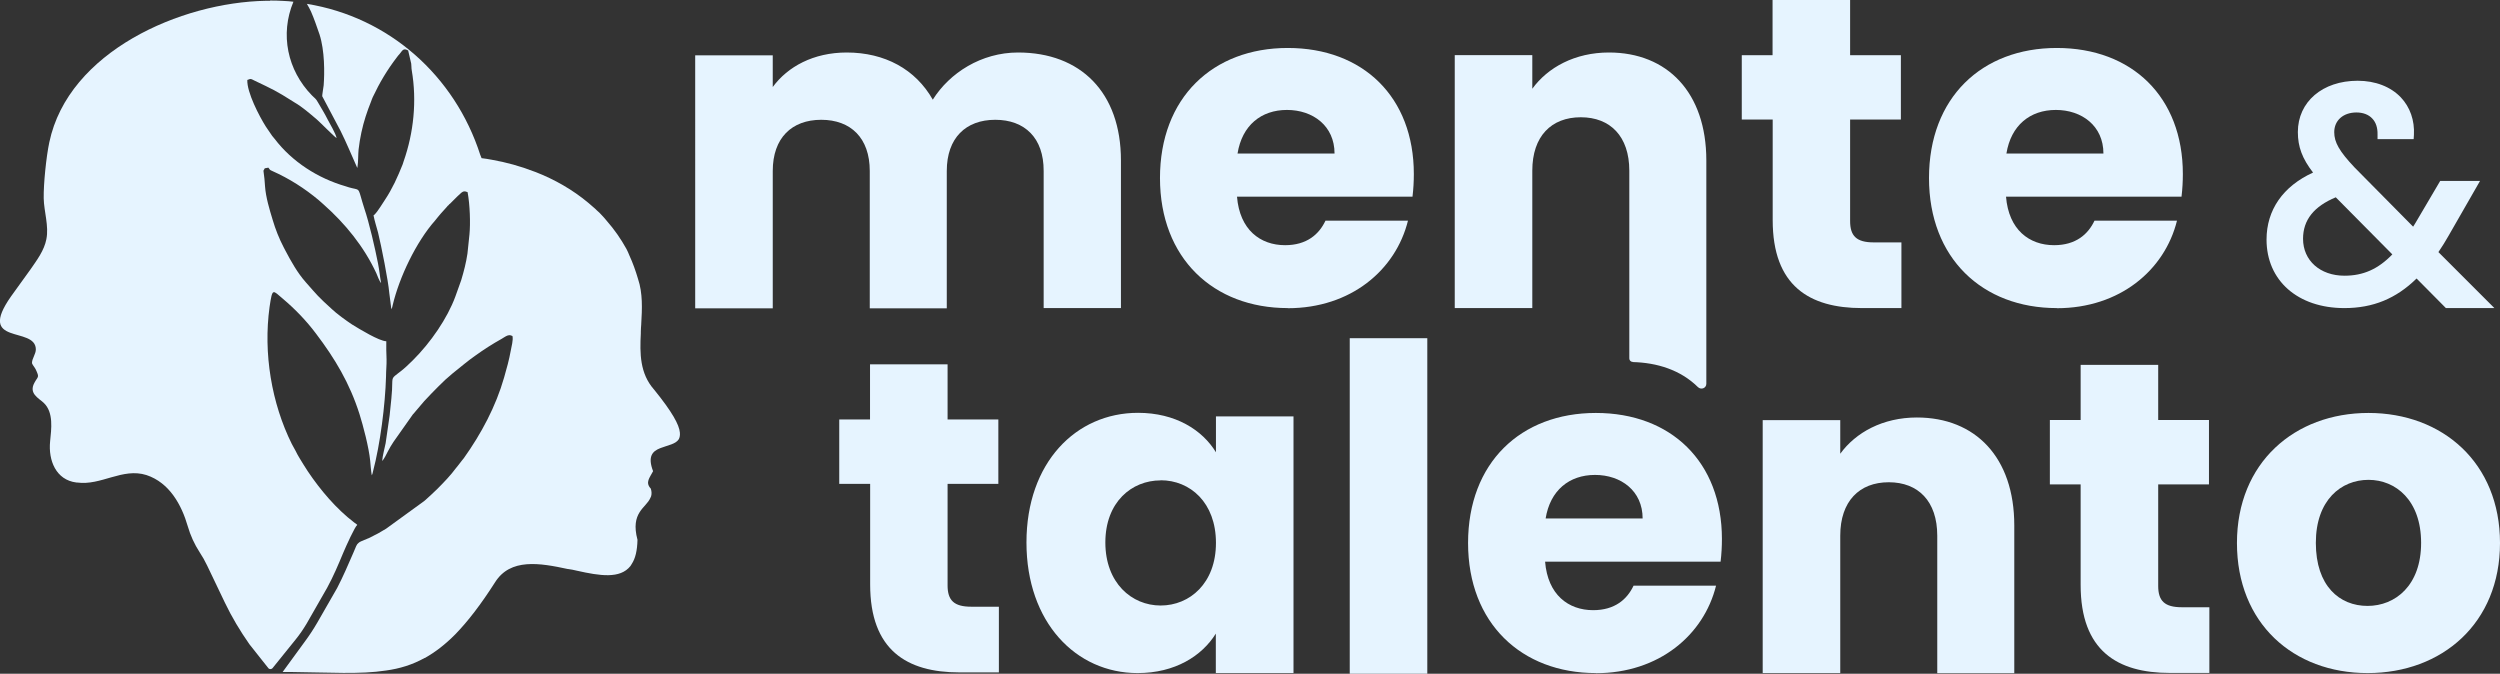
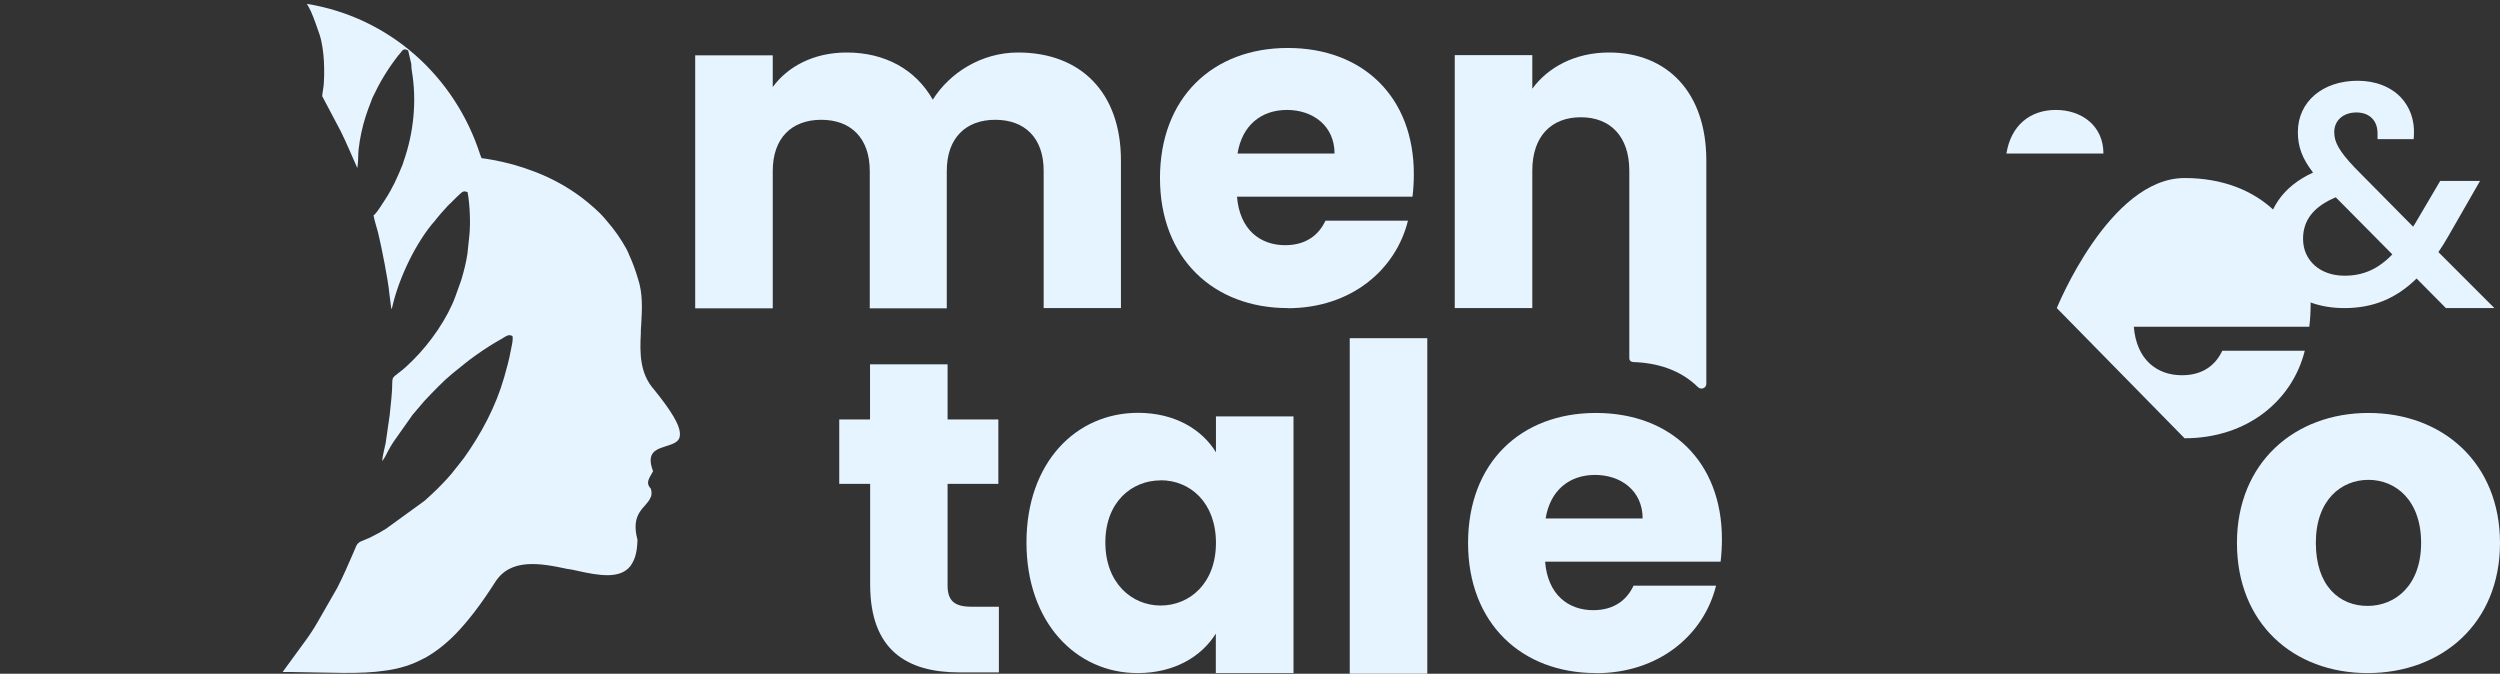
<svg xmlns="http://www.w3.org/2000/svg" id="Layer_2" data-name="Layer 2" viewBox="0 0 187.61 50.56">
  <rect x="0" y="0" width="187.61" height="50.56" fill="#333333" stroke="none" />
  <g id="Texto">
    <g>
      <g>
        <path d="M78.32,23.12v-10.29c.01-2.48-1.42-3.84-3.63-3.84s-3.64,1.36-3.64,3.84v10.31h-5.78v-10.31c0-2.48-1.43-3.84-3.64-3.84s-3.64,1.36-3.64,3.84v10.31h-5.82V4.15h5.82v2.38c1.12-1.53,3.06-2.59,5.55-2.59,2.86,0,5.17,1.26,6.46,3.54,1.26-2.01,3.64-3.54,6.4-3.54,4.69,0,7.72,2.99,7.72,8.1v11.08h-5.79Z" style="fill: #e6f4ff;" />
        <path d="M96.64,23.12c-5.58,0-9.59-3.74-9.59-9.76s3.95-9.76,9.59-9.76,9.46,3.67,9.46,9.46c0,.54-.03,1.12-.1,1.7h-13.17c.2,2.48,1.74,3.64,3.61,3.64,1.63,0,2.55-.82,3.03-1.84h6.19c-.92,3.71-4.29,6.57-9.02,6.57ZM92.87,11.52h7.28c0-2.08-1.63-3.27-3.57-3.27s-3.37,1.16-3.71,3.27Z" style="fill: #e6f4ff;" />
-         <path d="M133.02,8.97h-2.31v-4.83h2.31V0h5.82v4.14h3.81v4.83h-3.81v7.62c0,1.12.48,1.6,1.77,1.6h2.08v4.93h-2.96c-3.95,0-6.7-1.67-6.7-6.6v-7.55Z" style="fill: #e6f4ff;" />
-         <path d="M154.35,23.12c-5.58,0-9.59-3.74-9.59-9.76s3.95-9.76,9.59-9.76,9.46,3.67,9.46,9.46c0,.54-.03,1.12-.1,1.7h-13.17c.2,2.48,1.74,3.64,3.61,3.64,1.63,0,2.55-.82,3.03-1.84h6.19c-.92,3.71-4.29,6.57-9.02,6.57ZM150.57,11.52h7.28c0-2.08-1.63-3.27-3.57-3.27s-3.37,1.16-3.71,3.27Z" style="fill: #e6f4ff;" />
+         <path d="M154.35,23.12s3.95-9.76,9.59-9.76,9.46,3.67,9.46,9.46c0,.54-.03,1.12-.1,1.7h-13.17c.2,2.48,1.74,3.64,3.61,3.64,1.63,0,2.55-.82,3.03-1.84h6.19c-.92,3.71-4.29,6.57-9.02,6.57ZM150.57,11.52h7.28c0-2.08-1.63-3.27-3.57-3.27s-3.37,1.16-3.71,3.27Z" style="fill: #e6f4ff;" />
        <path d="M65.29,36.31h-2.31v-4.83h2.31v-4.14h5.82v4.14h3.81v4.83h-3.81v7.62c0,1.12.48,1.6,1.77,1.6h2.08v4.93h-2.96c-3.95,0-6.7-1.67-6.7-6.6v-7.55Z" style="fill: #e6f4ff;" />
        <path d="M85.4,30.98c2.82,0,4.83,1.29,5.85,2.96v-2.69h5.82v19.26h-5.83v-2.96c-1.04,1.67-3.05,2.96-5.87,2.96-4.63,0-8.34-3.81-8.34-9.8s3.71-9.73,8.37-9.73ZM87.1,36.05c-2.18,0-4.15,1.63-4.15,4.66s1.97,4.73,4.15,4.73,4.15-1.67,4.15-4.7-1.94-4.7-4.15-4.7Z" style="fill: #e6f4ff;" />
        <path d="M101.29,25.38h5.82v25.18h-5.82v-25.18Z" style="fill: #e6f4ff;" />
        <path d="M119.76,50.51c-5.58,0-9.59-3.74-9.59-9.76s3.95-9.76,9.59-9.76,9.46,3.67,9.46,9.46c0,.55-.03,1.12-.1,1.7h-13.17c.2,2.48,1.74,3.64,3.61,3.64,1.63,0,2.55-.82,3.03-1.84h6.19c-.92,3.71-4.29,6.57-9.02,6.57ZM115.99,38.91h7.28c0-2.08-1.63-3.27-3.57-3.27s-3.37,1.16-3.71,3.27Z" style="fill: #e6f4ff;" />
-         <path d="M145.38,40.2c0-2.59-1.43-4.01-3.64-4.01s-3.64,1.43-3.64,4.01v10.31h-5.82v-18.98h5.82v2.52c1.16-1.6,3.2-2.72,5.75-2.72,4.39,0,7.31,2.99,7.31,8.1v11.09h-5.78v-10.31Z" style="fill: #e6f4ff;" />
-         <path d="M156.14,36.35h-2.31v-4.83h2.31v-4.14h5.82v4.14h3.81v4.83h-3.81v7.62c0,1.12.48,1.6,1.77,1.6h2.07v4.93h-2.96c-3.95,0-6.7-1.67-6.7-6.6v-7.55Z" style="fill: #e6f4ff;" />
        <path d="M177.67,50.51c-5.58,0-9.8-3.74-9.8-9.76s4.32-9.76,9.87-9.76,9.87,3.74,9.87,9.76-4.35,9.76-9.93,9.76ZM177.67,45.47c2.08,0,4.02-1.53,4.02-4.73s-1.91-4.73-3.95-4.73-3.95,1.5-3.95,4.73,1.77,4.73,3.88,4.73Z" style="fill: #e6f4ff;" />
        <path d="M122.53,27.17c1.82.05,3.57.58,4.89,1.88.24.23.63.08.63-.25,0-1.85,0-5.67,0-5.67v-11.09c0-5.1-2.93-8.1-7.31-8.1-2.55,0-4.59,1.12-5.75,2.72v-2.52s-5.82,0-5.82,0v18.98h5.82v-10.31c0-2.59,1.43-4.01,3.64-4.01s3.64,1.43,3.64,4.01v14.09c0,.15.12.26.26.26Z" style="fill: #e6f4ff;" />
        <path d="M182.98,18.93c.29-.43.53-.81.76-1.22l2.37-4.13h-2.99l-1.86,3.16c-.06.09-.11.19-.17.27l-4.39-4.44c-1.15-1.22-1.53-1.89-1.53-2.65,0-.88.67-1.48,1.67-1.48.49,0,.91.16,1.18.45.28.29.41.7.4,1.2v.35s2.71,0,2.71,0l.02-.32c.06-1.08-.29-2.08-.98-2.81-.76-.8-1.91-1.25-3.24-1.25-2.64,0-4.49,1.58-4.49,3.85,0,1.11.33,1.99,1.14,3.04-2.26,1.03-3.49,2.81-3.49,5.03,0,3.08,2.35,5.14,5.84,5.14,2.15,0,3.88-.71,5.42-2.22l2.2,2.22h3.64l-4.21-4.21ZM175.29,14.81l4.24,4.28c-1.07,1.11-2.19,1.6-3.59,1.6-1.83,0-3.11-1.14-3.11-2.77,0-1.41.81-2.43,2.47-3.12Z" style="fill: #e6f4ff;" />
      </g>
      <g>
        <path d="M34.88,41.35s.01-.03.02-.04c0,.01-.01.02-.02.03,0,0,0,0,0,0Z" style="fill: #e6f4ff;" />
-         <path d="M29.99,12.86c-.05.12-.11.25-.16.37.05-.12.11-.25.16-.37Z" style="fill: #e6f4ff;" />
        <g>
-           <path d="M20.27.06h-.31C13.57.17,5.13,3.87,3.7,10.68c-.23,1.08-.44,3.14-.42,4.2.02,1,.4,2.08.2,3.07-.16.84-.71,1.57-1.18,2.25l-1.47,2.04c-2.64,3.75,1.83,2.2,1.86,3.97,0,.37-.28.67-.29,1.02,0,.11.22.36.27.47.31.66.19.51-.09,1.03-.43.8.3,1.13.7,1.5.76.72.57,1.97.48,2.9-.14,1.41.43,2.89,1.98,3.08h.05c1.79.25,3.4-1.13,5.2-.56,1.73.57,2.64,2.25,3.1,3.84.2.69.5,1.35.89,1.95.21.32.4.65.56.99l1.33,2.78c.52,1.09,1.15,2.14,1.85,3.14l1.41,1.78c.08.11.24.11.33,0l1.71-2.12c.31-.38.59-.79.84-1.21l1.54-2.69c.47-.86.84-1.74,1.21-2.63.25-.59.87-1.95,1.05-2.09-.09-.1-.13-.1-.23-.18-1.34-1.02-2.55-2.45-3.48-3.84-.23-.34-.4-.64-.62-.99-.11-.18-.22-.38-.3-.55-.1-.2-.18-.31-.28-.51-1.52-3.06-2.15-6.81-1.67-10.29.22-1.48.23-1.25,1.01-.6.91.77,1.75,1.64,2.47,2.6,1.42,1.87,2.53,3.72,3.27,6.05.28.89.7,2.49.8,3.49.03.31.06.77.12,1.1.02-.06,0,0,.04-.09l.02-.06q.02-.06.03-.13c.55-2.08.92-5.02.98-7.13,0-.45.05-.87.04-1.3-.02-.45-.03-.93-.02-1.35-.54-.02-1.97-.89-2.57-1.26-.41-.27-1.17-.82-1.5-1.14-1.08-.98-1.09-1.03-1.99-2.05-.6-.68-1.09-1.55-1.52-2.37-.04-.08-.08-.15-.12-.23-.35-.67-.62-1.36-.83-2.07-.24-.79-.51-1.68-.57-2.5-.02-.37-.06-.78-.12-1.18l.1-.18.27-.05c.15.19.07.15.31.26,1.24.55,2.42,1.3,3.47,2.18.11.1.23.2.35.31,1.64,1.45,3.04,3.17,3.97,5.17.08.18.22.59.36.74-.1-.53-.12-.91-.23-1.46-.23-1.18-.66-3.05-1.03-4.14-.49-1.53-.26-1.37-.92-1.52-.16-.04-.32-.08-.48-.14-2.08-.6-4.02-1.84-5.33-3.56-.08-.1-.13-.15-.19-.23l-.47-.69c-.5-.79-1.43-2.58-1.39-3.5.3-.13.3-.06.52.04,1.42.68,1.62.76,2.9,1.57l.11.07c.58.33,1.17.85,1.68,1.28.27.23,1.34,1.33,1.49,1.4-.07-.35-.48-1.03-.67-1.39-.23-.47-.48-.85-.73-1.29-.16-.3-.25-.31-.46-.53-1.83-1.88-2.4-4.58-1.38-7.02-.24-.03-.48-.05-.73-.06-.33-.02-.68-.03-1.02-.03Z" style="fill: #e6f4ff;" />
          <path d="M49.07,29.22c-1.05-1.2-1.06-2.68-.98-4.2,0-.04,0-.1,0-.14,0-.18.02-.35.03-.53v-.02c.07-1.16.12-2.33-.24-3.4-.18-.61-.39-1.2-.64-1.74-.07-.19-.15-.35-.23-.51-.42-.76-.91-1.46-1.48-2.11-.11-.14-.23-.27-.36-.41-.12-.14-.25-.26-.39-.38-.08-.08-.17-.17-.25-.23-.12-.1-.25-.22-.37-.32-1.17-.98-2.53-1.76-3.97-2.32-.06-.02-.1-.04-.14-.05-1.01-.39-2.06-.68-3.14-.87-.26-.05-.51-.09-.77-.12-1.36-.19-2.75-.21-4.09-.06,1.34-.15,2.73-.13,4.09.06-.03-.08-.06-.17-.1-.25-1.91-5.94-6.85-10.33-13.01-11.33.11.19.21.36.31.58.24.55.44,1.14.64,1.72.39,1.21.38,2.88.31,3.81-.02.17-.12.76-.11.82l1.38,2.61c.45.9.84,1.86,1.25,2.77.02-.06,0,0,.02-.1.06-.38.04-.88.08-1.28.05-.43.12-.86.21-1.28.18-.84.43-1.58.73-2.33.05-.12.06-.19.12-.31.52-1.1,1.07-2.03,1.82-3.01.08-.1.1-.14.19-.23.21-.24.27-.49.65-.27l.23.99c.03.23,0,.26.04.5.39,2.28.15,4.67-.61,6.83l-.07.22c-.19.47-.38.93-.6,1.38-.21.43-.46.88-.72,1.27-.14.2-.54.88-.78,1.11-.02.02-.03.03-.05.05-.02,0-.02.02-.04.02.09.47.23.86.34,1.29.25,1.01.77,3.65.84,4.51l.16,1.25.06-.14c.02-.06.03-.12.04-.17.49-2.08,1.76-4.75,3.19-6.36.15-.18.26-.33.42-.51.17-.19.29-.33.46-.51h0c.04-.06.08-.1.12-.12.03-.05.07-.09.11-.11.07-.08.14-.15.23-.23.26-.25.42-.43.55-.53.06-.06.11-.1.17-.13.02-.02.06-.02.08-.03.08-.02.17,0,.29.05h0c.18.95.22,2.36.14,3.18l-.15,1.43c-.1.68-.27,1.34-.47,2l-.44,1.23c-.6,1.63-1.85,3.45-3.19,4.78-.31.31-.62.6-.93.84-.06.05-.12.09-.17.13-.1.08-.18.14-.24.19h0c-.15.13-.19.21-.2.43,0,.87-.12,1.71-.2,2.55l-.3,2.08c-.08.41-.23.92-.26,1.34.15-.16.32-.51.42-.71.13-.25.27-.49.43-.73l1.46-2.07s.04-.05.06-.06c.03-.04.05-.06.1-.12l.05-.06.63-.74c.35-.37.69-.74,1.05-1.09.35-.36.72-.7,1.1-1.01.29-.24.59-.47.88-.71,0,0,0,0,0,0,.26-.21.51-.4.78-.59.65-.47,1.32-.9,2.02-1.29.06-.03.11-.06.16-.1.19-.11.31-.2.52-.15.03.02.07.03.12.05.06.34-.07.74-.13,1.09-.12.68-.31,1.36-.5,2.02-.62,2.17-1.71,4.21-3.02,6.05-.11.15-.19.22-.3.38s-.19.23-.31.39c-.35.48-.86,1.02-1.38,1.54,0,0,0,0,0,0-.31.3-.62.59-.89.83-.02,0-.02.02-.03.03-.02,0-.03.02-.05.04l-2.88,2.09c-.14.09-.28.17-.41.24-.12.07-.23.14-.34.19-.06.02-.11.06-.16.08-.1.06-.19.1-.27.14-.08.04-.16.08-.23.1-.07.04-.13.06-.19.08-.24.1-.38.15-.47.24-.14.1-.19.28-.39.75-.39.89-.76,1.77-1.21,2.63l-1.48,2.58c-.29.5-.61.99-.96,1.46l-1.65,2.26h.62c2.94.03,5.19.19,7.13-.11,1.03-.14,1.98-.43,2.9-.94h.02c.77-.43,1.53-1.01,2.3-1.79.94-.97,1.91-2.23,2.97-3.89,1.15-1.83,3.36-1.45,5.45-1h.02c.22.03.44.07.68.13,1.7.38,3.23.63,4.01-.35.03-.05.07-.1.1-.16.27-.41.41-.99.43-1.81-.55-2.06.64-2.39.96-3.13.02-.04.04-.08.06-.13.05-.17.05-.35-.02-.58-.44-.47-.08-.82.17-1.31-.43-1.12-.03-1.5.52-1.72.04-.02.08-.03.11-.04.48-.19,1.07-.27,1.3-.64.07-.14.1-.3.08-.5-.05-.59-.58-1.55-1.94-3.23Z" style="fill: #e6f4ff;" />
        </g>
      </g>
    </g>
  </g>
</svg>